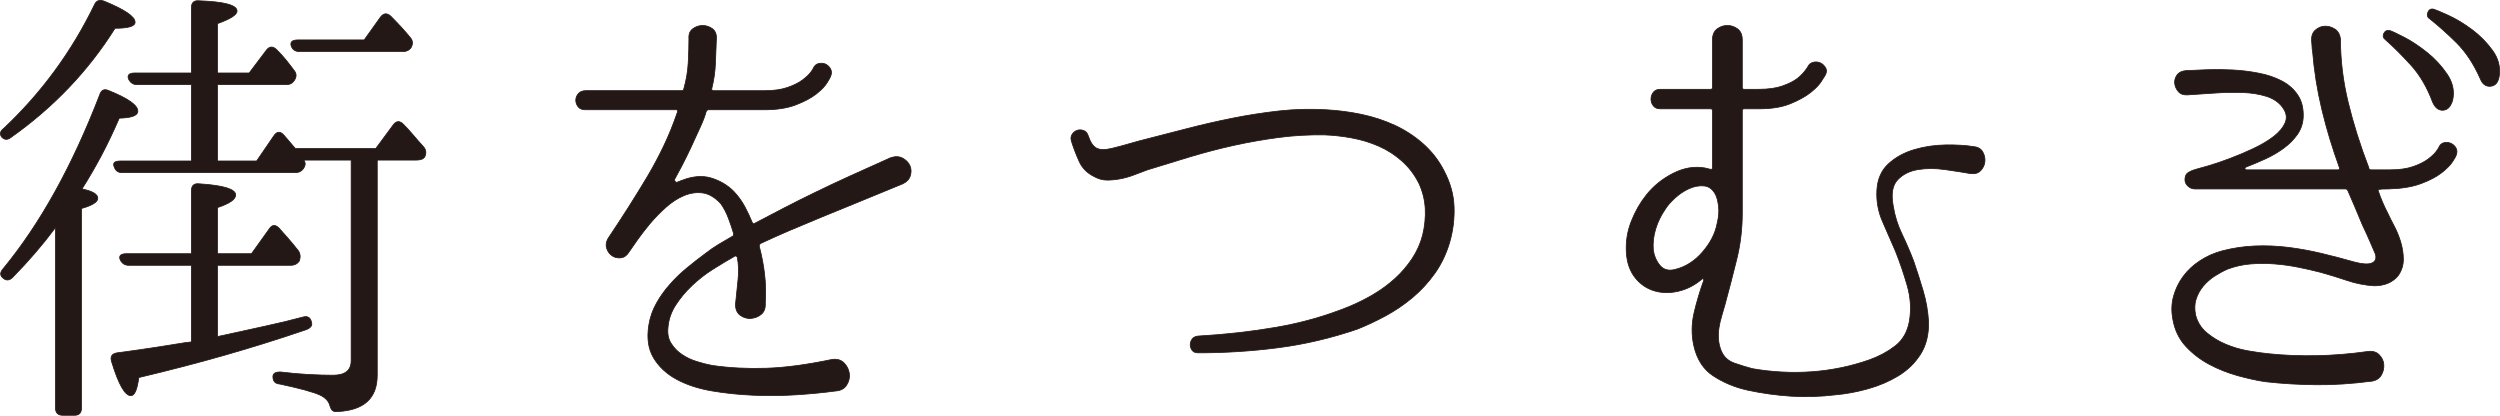
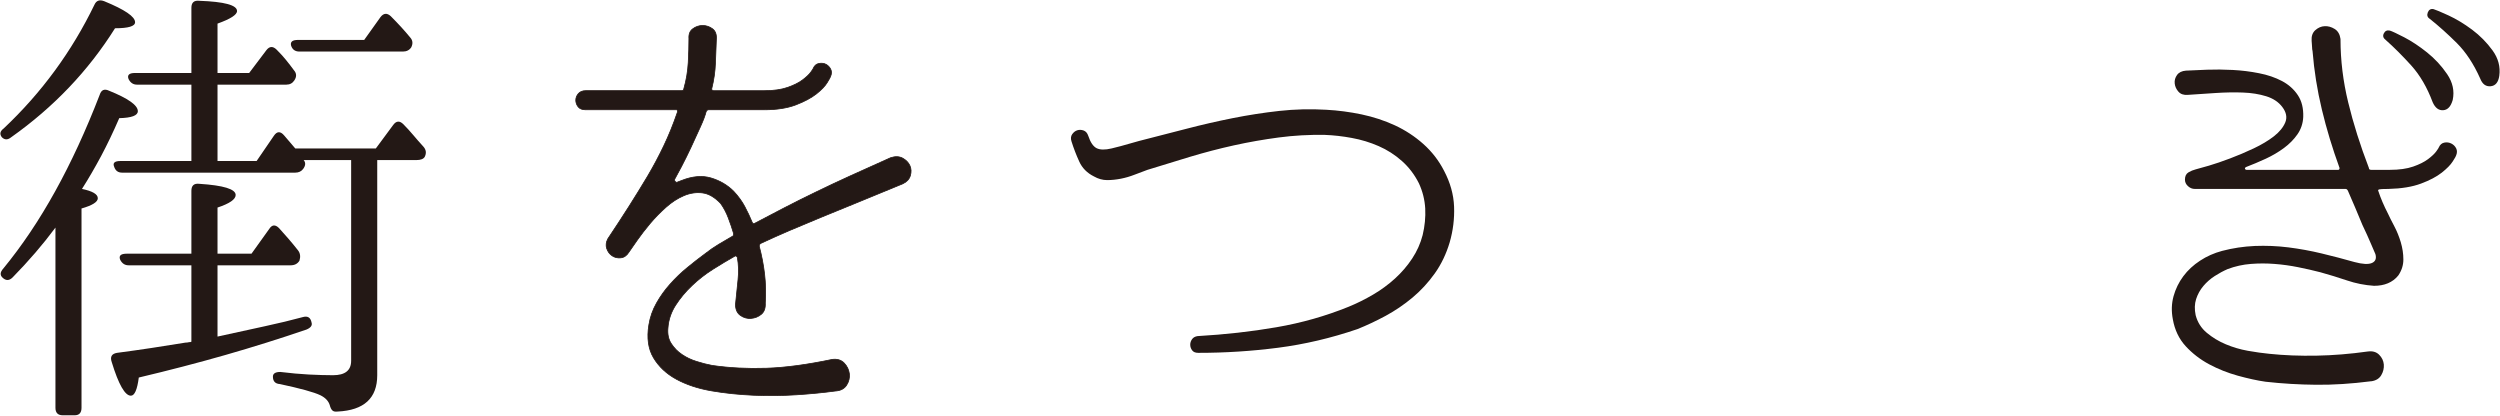
<svg xmlns="http://www.w3.org/2000/svg" id="_レイヤー_2" viewBox="0 0 91.302 15.18">
  <defs>
    <style>.cls-1{fill:#231815;stroke-width:0px;}.cls-2{fill:none;stroke:#231815;stroke-linecap:round;stroke-linejoin:round;stroke-width:.028px;}</style>
  </defs>
  <g id="_レイヤー_1-2">
    <path class="cls-1" d="m.069,5.013c-.091-.114-.069-.222.068-.324C1.52,3.386,2.625,1.877,3.453.165c.068-.147.187-.187.358-.119.748.307,1.122.561,1.122.766,0,.147-.244.22-.732.22-.975,1.554-2.239,2.881-3.793,3.981-.125.101-.238.101-.339,0m2.925,1.887c.385.079.578.193.578.34,0,.136-.199.261-.595.374v7.28c0,.181-.084.272-.25.272h-.435c-.179,0-.267-.091-.267-.272v-6.582c-.454.612-.976,1.219-1.565,1.82-.125.125-.25.125-.375,0-.091-.091-.079-.198.034-.323.681-.829,1.313-1.769,1.897-2.824.584-1.054,1.125-2.228,1.624-3.52.057-.182.171-.233.341-.153.702.283,1.053.533,1.053.748,0,.159-.226.244-.679.255-.216.499-.437.961-.663,1.386-.228.425-.46.825-.698,1.199m4.95,2.789v2.603c.623-.137,1.195-.261,1.717-.375.522-.112.992-.227,1.411-.34.17-.045.273.024.307.204.033.103-.028.188-.187.255-.964.329-1.951.639-2.959.928-1.01.289-2.065.563-3.164.824-.057.442-.153.663-.289.663-.215,0-.449-.408-.698-1.223-.068-.194-.006-.307.188-.341.43-.057.852-.116,1.266-.179.414-.062.826-.127,1.234-.195.045,0,.091-.006.135-.017.045,0,.075-.006.085-.017v-2.79h-2.295c-.136,0-.239-.068-.306-.204-.058-.147.022-.22.237-.22h2.364v-2.297c0-.193.097-.278.29-.255.884.057,1.327.193,1.327.408,0,.159-.222.313-.663.459v1.685h1.241l.646-.902c.102-.159.221-.171.358-.034.112.125.226.252.34.383.113.13.232.274.357.433.079.102.096.227.051.375-.069.113-.176.169-.324.169h-2.669Zm5.833-3.843v7.857c0,.839-.482,1.281-1.446,1.327-.091.011-.156-.003-.195-.043-.04-.04-.071-.104-.094-.195-.046-.147-.159-.267-.34-.357-.238-.114-.731-.249-1.48-.409-.17-.011-.255-.101-.255-.272,0-.113.091-.17.272-.17.374.046.723.077,1.046.094.324.016.616.025.876.025.443,0,.663-.176.663-.527v-7.33h-1.734c.079.091.073.198-.018.323-.068.091-.164.136-.289.136h-6.327c-.147,0-.243-.074-.289-.221-.056-.137.023-.204.238-.204h2.585v-2.789h-1.989c-.137,0-.238-.069-.306-.204-.057-.148.022-.222.238-.222h2.057V.284c0-.192.097-.277.29-.255.918.033,1.377.158,1.377.374,0,.136-.238.289-.713.459v1.803h1.156l.629-.833c.113-.147.238-.153.374-.018l.034.035c.113.113.219.229.314.348.097.119.191.241.282.366.101.114.107.238.016.374-.067.102-.164.154-.289.154h-2.516v2.789h1.428l.629-.919c.113-.17.238-.176.374-.017l.408.477h2.943l.629-.851c.113-.159.238-.17.375-.034.124.125.246.258.365.4.119.142.241.281.366.417.102.113.118.238.051.374-.046.079-.148.119-.307.119h-1.428Zm-.476-4.388l.595-.834c.113-.147.238-.158.374-.034.136.137.263.269.383.4.119.13.229.258.332.383.09.102.101.221.034.356-.069.103-.17.154-.307.154h-3.775c-.159,0-.261-.073-.307-.221-.033-.137.052-.204.256-.204h2.415Z" />
-     <path class="cls-2" d="m.069,5.013c-.091-.114-.069-.222.068-.324C1.52,3.386,2.625,1.877,3.453.165c.068-.147.187-.187.358-.119.748.307,1.122.561,1.122.766,0,.147-.244.22-.732.22-.975,1.554-2.239,2.881-3.793,3.981-.125.101-.238.101-.339,0Zm2.925,1.887c.385.079.578.193.578.34,0,.136-.199.261-.595.374v7.28c0,.181-.084.272-.25.272h-.435c-.179,0-.267-.091-.267-.272v-6.582c-.454.612-.976,1.219-1.565,1.82-.125.125-.25.125-.375,0-.091-.091-.079-.198.034-.323.681-.829,1.313-1.769,1.897-2.824.584-1.054,1.125-2.228,1.624-3.52.057-.182.171-.233.341-.153.702.283,1.053.533,1.053.748,0,.159-.226.244-.679.255-.216.499-.437.961-.663,1.386-.228.425-.46.825-.698,1.199Zm4.95,2.789v2.603c.623-.137,1.195-.261,1.717-.375.522-.112.992-.227,1.411-.34.17-.045.273.024.307.204.033.103-.028.188-.187.255-.964.329-1.951.639-2.959.928-1.01.289-2.065.563-3.164.824-.057.442-.153.663-.289.663-.215,0-.449-.408-.698-1.223-.068-.194-.006-.307.188-.341.43-.057.852-.116,1.266-.179.414-.062.826-.127,1.234-.195.045,0,.091-.006.135-.017.045,0,.075-.006.085-.017v-2.79h-2.295c-.136,0-.239-.068-.306-.204-.058-.147.022-.22.237-.22h2.364v-2.297c0-.193.097-.278.29-.255.884.057,1.327.193,1.327.408,0,.159-.222.313-.663.459v1.685h1.241l.646-.902c.102-.159.221-.171.358-.034.112.125.226.252.34.383.113.13.232.274.357.433.079.102.096.227.051.375-.069.113-.176.169-.324.169h-2.669Zm5.833-3.843v7.857c0,.839-.482,1.281-1.446,1.327-.091.011-.156-.003-.195-.043-.04-.04-.071-.104-.094-.195-.046-.147-.159-.267-.34-.357-.238-.114-.731-.249-1.48-.409-.17-.011-.255-.101-.255-.272,0-.113.091-.17.272-.17.374.046.723.077,1.046.094.324.016.616.025.876.025.443,0,.663-.176.663-.527v-7.33h-1.734c.079.091.073.198-.018.323-.068.091-.164.136-.289.136h-6.327c-.147,0-.243-.074-.289-.221-.056-.137.023-.204.238-.204h2.585v-2.789h-1.989c-.137,0-.238-.069-.306-.204-.057-.148.022-.222.238-.222h2.057V.284c0-.192.097-.277.29-.255.918.033,1.377.158,1.377.374,0,.136-.238.289-.713.459v1.803h1.156l.629-.833c.113-.147.238-.153.374-.018l.034.035c.113.113.219.229.314.348.097.119.191.241.282.366.101.114.107.238.016.374-.067.102-.164.154-.289.154h-2.516v2.789h1.428l.629-.919c.113-.17.238-.176.374-.017l.408.477h2.943l.629-.851c.113-.159.238-.17.375-.034.124.125.246.258.365.4.119.142.241.281.366.417.102.113.118.238.051.374-.046.079-.148.119-.307.119h-1.428Zm-.476-4.388l.595-.834c.113-.147.238-.158.374-.034.136.137.263.269.383.4.119.13.229.258.332.383.09.102.101.221.034.356-.069.103-.17.154-.307.154h-3.775c-.159,0-.261-.073-.307-.221-.033-.137.052-.204.256-.204h2.415Z" />
    <path class="cls-1" d="m32.967,6.713c-.602.25-1.146.474-1.633.672-.488.198-.938.383-1.352.553s-.799.332-1.157.484c-.357.153-.706.31-1.045.468-.035.023-.052.057-.052.102.091.34.156.681.196,1.021.039.34.048.691.025,1.054.011.182-.037.318-.144.409-.109.091-.233.141-.374.152-.143.012-.273-.025-.392-.11s-.178-.218-.178-.4c.034-.329.065-.632.093-.91.029-.277.02-.547-.025-.807-.023-.045-.051-.063-.085-.051-.261.147-.53.308-.808.484-.278.176-.533.374-.765.596-.233.221-.432.459-.596.714-.164.255-.258.53-.28.825-.023.226.016.419.119.578.101.159.232.292.39.399.16.109.338.194.537.255.198.063.388.112.569.145.636.092,1.296.125,1.981.102.687-.022,1.489-.13,2.408-.323.18-.022.325.023.433.136.108.114.17.244.188.391.016.148-.018.287-.103.417-.085.13-.223.202-.417.212-.419.057-.887.103-1.403.137-.516.033-1.04.039-1.572.017-.534-.023-1.047-.076-1.54-.161-.494-.085-.921-.228-1.285-.426-.362-.198-.64-.459-.833-.782-.193-.324-.249-.723-.17-1.2.045-.283.139-.549.281-.799.141-.25.308-.482.502-.697.192-.216.399-.414.621-.595.22-.182.439-.352.654-.51.159-.125.323-.239.493-.341.17-.102.335-.198.493-.289.035-.011.052-.045.052-.102-.057-.193-.122-.385-.196-.578-.073-.193-.167-.369-.28-.527-.216-.227-.437-.355-.663-.383-.228-.028-.455.006-.681.102-.227.096-.445.238-.654.425-.21.187-.404.386-.58.595-.175.21-.331.411-.467.605-.136.192-.238.339-.306.441-.079.125-.179.193-.298.204-.119.012-.223-.014-.314-.076-.091-.063-.157-.15-.196-.264-.04-.113-.025-.232.042-.357.273-.408.528-.799.766-1.173.238-.375.465-.743.681-1.105.215-.364.413-.735.594-1.115.182-.38.346-.785.494-1.216.022-.068.011-.102-.035-.102h-3.316c-.125,0-.215-.037-.271-.11-.058-.075-.085-.154-.085-.239,0-.085.03-.164.092-.238.063-.073.151-.11.264-.11h3.504c.057,0,.085-.023.085-.069.091-.317.144-.637.162-.961.017-.323.025-.609.025-.858v-.018c-.011-.158.036-.277.145-.356.107-.079.226-.119.356-.119.131,0,.25.04.358.119.107.079.156.204.144.374-.01.271-.022.564-.034.876-.011.311-.057.626-.136.943,0,.046.023.069.069.069h1.853c.34,0,.623-.04.851-.12.226-.079.408-.169.544-.272.136-.102.235-.195.298-.28.062-.085.093-.133.093-.145.045-.102.117-.161.212-.178.097-.017.182-.006.256.034.073.04.13.099.17.178.039.08.036.17-.009.272,0,.012-.04.083-.119.213-.079.131-.212.269-.399.417-.188.147-.437.28-.748.399-.313.119-.696.179-1.149.179h-2.041c-.034,0-.062.022-.085.068-.034.136-.104.323-.213.561-.107.238-.22.485-.339.74-.12.255-.236.49-.349.706-.113.215-.193.363-.238.442-.023.034-.02.068.008.102.029.034.06.04.094.018l.136-.052c.396-.158.757-.19,1.08-.094.323.097.598.259.825.485.17.182.306.369.408.562.102.192.193.385.272.578.022.045.052.057.085.034.363-.193.725-.383,1.089-.57.362-.187.742-.377,1.139-.569.397-.194.82-.392,1.267-.596.448-.204.938-.425,1.472-.663.17-.057.317-.051.442.016.124.069.212.16.264.273.05.113.056.235.016.365-.04.131-.134.231-.28.298" />
    <path class="cls-2" d="m32.967,6.713c-.602.25-1.146.474-1.633.672-.488.198-.938.383-1.352.553s-.799.332-1.157.484c-.357.153-.706.31-1.045.468-.035.023-.052.057-.052.102.091.34.156.681.196,1.021.039.34.048.691.025,1.054.011.182-.037.318-.144.409-.109.091-.233.141-.374.152-.143.012-.273-.025-.392-.11s-.178-.218-.178-.4c.034-.329.065-.632.093-.91.029-.277.02-.547-.025-.807-.023-.045-.051-.063-.085-.051-.261.147-.53.308-.808.484-.278.176-.533.374-.765.596-.233.221-.432.459-.596.714-.164.255-.258.53-.28.825-.023.226.016.419.119.578.101.159.232.292.39.399.16.109.338.194.537.255.198.063.388.112.569.145.636.092,1.296.125,1.981.102.687-.022,1.489-.13,2.408-.323.18-.022.325.023.433.136.108.114.17.244.188.391.016.148-.018.287-.103.417-.085.13-.223.202-.417.212-.419.057-.887.103-1.403.137-.516.033-1.04.039-1.572.017-.534-.023-1.047-.076-1.54-.161-.494-.085-.921-.228-1.285-.426-.362-.198-.64-.459-.833-.782-.193-.324-.249-.723-.17-1.2.045-.283.139-.549.281-.799.141-.25.308-.482.502-.697.192-.216.399-.414.621-.595.22-.182.439-.352.654-.51.159-.125.323-.239.493-.341.17-.102.335-.198.493-.289.035-.011.052-.045.052-.102-.057-.193-.122-.385-.196-.578-.073-.193-.167-.369-.28-.527-.216-.227-.437-.355-.663-.383-.228-.028-.455.006-.681.102-.227.096-.445.238-.654.425-.21.187-.404.386-.58.595-.175.21-.331.411-.467.605-.136.192-.238.339-.306.441-.079.125-.179.193-.298.204-.119.012-.223-.014-.314-.076-.091-.063-.157-.15-.196-.264-.04-.113-.025-.232.042-.357.273-.408.528-.799.766-1.173.238-.375.465-.743.681-1.105.215-.364.413-.735.594-1.115.182-.38.346-.785.494-1.216.022-.068.011-.102-.035-.102h-3.316c-.125,0-.215-.037-.271-.11-.058-.075-.085-.154-.085-.239,0-.085.03-.164.092-.238.063-.073.151-.11.264-.11h3.504c.057,0,.085-.023.085-.069.091-.317.144-.637.162-.961.017-.323.025-.609.025-.858v-.018c-.011-.158.036-.277.145-.356.107-.079.226-.119.356-.119.131,0,.25.04.358.119.107.079.156.204.144.374-.01.271-.022.564-.034.876-.011.311-.057.626-.136.943,0,.046.023.069.069.069h1.853c.34,0,.623-.04.851-.12.226-.079.408-.169.544-.272.136-.102.235-.195.298-.28.062-.085.093-.133.093-.145.045-.102.117-.161.212-.178.097-.017.182-.006.256.034.073.04.13.099.17.178.039.08.036.17-.009.272,0,.012-.04.083-.119.213-.079.131-.212.269-.399.417-.188.147-.437.28-.748.399-.313.119-.696.179-1.149.179h-2.041c-.034,0-.062.022-.085.068-.034.136-.104.323-.213.561-.107.238-.22.485-.339.74-.12.255-.236.49-.349.706-.113.215-.193.363-.238.442-.023.034-.02.068.008.102.029.034.06.04.094.018l.136-.052c.396-.158.757-.19,1.08-.094.323.097.598.259.825.485.17.182.306.369.408.562.102.192.193.385.272.578.022.045.052.057.085.034.363-.193.725-.383,1.089-.57.362-.187.742-.377,1.139-.569.397-.194.82-.392,1.267-.596.448-.204.938-.425,1.472-.663.17-.057.317-.051.442.016.124.069.212.16.264.273.05.113.056.235.016.365-.04.131-.134.231-.28.298Z" />
    <path class="cls-1" d="m52.738,6.237c.227.431.349.867.366,1.31.017.441-.037.878-.162,1.309-.125.419-.306.796-.544,1.131-.238.334-.511.629-.816.884-.307.256-.632.476-.978.664-.346.186-.689.348-1.029.484-.964.329-1.931.556-2.9.681s-1.936.186-2.9.186h-.016c-.103,0-.177-.031-.222-.093-.045-.062-.069-.13-.069-.204s.024-.142.069-.205c.045-.061.113-.098.204-.11.998-.057,1.956-.164,2.874-.323.919-.158,1.798-.408,2.637-.748.305-.125.603-.273.892-.443.289-.169.556-.365.8-.586.243-.221.453-.465.629-.732.176-.266.304-.553.383-.858.079-.329.11-.653.094-.97-.018-.317-.094-.623-.23-.918-.159-.317-.366-.59-.621-.816-.255-.227-.539-.409-.851-.545-.311-.136-.637-.235-.977-.297-.34-.063-.669-.1-.987-.112-.567-.01-1.128.021-1.683.094-.556.074-1.104.17-1.642.289-.539.119-1.071.259-1.598.417-.528.159-1.046.318-1.557.477-.159.056-.317.116-.476.179-.159.062-.323.11-.494.144-.17.033-.337.051-.501.051-.165,0-.326-.045-.485-.136-.249-.125-.428-.307-.535-.545-.109-.238-.202-.481-.281-.731-.034-.102-.026-.19.025-.264.052-.073.113-.121.187-.144.074-.023.151-.02.23.008.079.029.137.094.17.196.079.238.181.388.306.451.125.062.306.065.544.009.057-.012.17-.04.34-.086.171-.045.392-.108.664-.187.578-.147,1.151-.295,1.718-.442.567-.148,1.134-.278,1.7-.391.568-.113,1.134-.201,1.701-.264.567-.062,1.14-.077,1.718-.043.431.023.862.08,1.293.17.431.091.836.225,1.216.4.38.177.726.403,1.037.68.312.279.565.604.757.979" />
-     <path class="cls-2" d="m52.738,6.237c.227.431.349.867.366,1.31.017.441-.037.878-.162,1.309-.125.419-.306.796-.544,1.131-.238.334-.511.629-.816.884-.307.256-.632.476-.978.664-.346.186-.689.348-1.029.484-.964.329-1.931.556-2.9.681s-1.936.186-2.9.186h-.016c-.103,0-.177-.031-.222-.093-.045-.062-.069-.13-.069-.204s.024-.142.069-.205c.045-.061.113-.098.204-.11.998-.057,1.956-.164,2.874-.323.919-.158,1.798-.408,2.637-.748.305-.125.603-.273.892-.443.289-.169.556-.365.8-.586.243-.221.453-.465.629-.732.176-.266.304-.553.383-.858.079-.329.11-.653.094-.97-.018-.317-.094-.623-.23-.918-.159-.317-.366-.59-.621-.816-.255-.227-.539-.409-.851-.545-.311-.136-.637-.235-.977-.297-.34-.063-.669-.1-.987-.112-.567-.01-1.128.021-1.683.094-.556.074-1.104.17-1.642.289-.539.119-1.071.259-1.598.417-.528.159-1.046.318-1.557.477-.159.056-.317.116-.476.179-.159.062-.323.11-.494.144-.17.033-.337.051-.501.051-.165,0-.326-.045-.485-.136-.249-.125-.428-.307-.535-.545-.109-.238-.202-.481-.281-.731-.034-.102-.026-.19.025-.264.052-.073.113-.121.187-.144.074-.023.151-.02.23.008.079.029.137.094.17.196.079.238.181.388.306.451.125.062.306.065.544.009.057-.012.17-.04.34-.086.171-.045.392-.108.664-.187.578-.147,1.151-.295,1.718-.442.567-.148,1.134-.278,1.7-.391.568-.113,1.134-.201,1.701-.264.567-.062,1.14-.077,1.718-.043.431.023.862.08,1.293.17.431.091.836.225,1.216.4.38.177.726.403,1.037.68.312.279.565.604.757.979Z" />
-     <path class="cls-1" d="m72.065,5.352c.16.012.273.075.341.187.068.114.096.233.085.357-.011.125-.062.236-.153.332-.091.097-.216.133-.374.111-.262-.045-.57-.094-.927-.145-.357-.051-.689-.051-.995,0-.307.051-.553.176-.74.374-.187.198-.241.514-.161.945.056.362.164.708.323,1.037.158.329.3.658.425.986.125.363.241.726.348,1.089.108.363.173.737.196,1.122.011.466-.085.859-.289,1.183-.204.323-.474.586-.808.791-.335.204-.703.362-1.105.475-.403.113-.797.188-1.183.222-.556.067-1.103.085-1.641.051-.539-.035-1.069-.109-1.591-.222-.453-.102-.864-.272-1.232-.51-.369-.238-.609-.606-.723-1.105-.09-.397-.087-.8.008-1.208.097-.409.213-.799.349-1.173.012-.023.009-.043-.008-.06-.018-.017-.037-.014-.06.008-.272.228-.564.375-.876.442-.312.069-.604.06-.876-.025-.272-.085-.501-.246-.689-.484-.186-.239-.292-.545-.314-.919-.023-.385.037-.759.178-1.122.142-.364.326-.686.553-.97.261-.328.587-.592.979-.791.39-.198.779-.264,1.165-.195l.204.05c.045,0,.067-.016.067-.05v-2.092c0-.045-.022-.069-.067-.069h-1.837c-.114,0-.199-.036-.256-.11-.057-.073-.085-.155-.085-.247,0-.09.028-.172.085-.246.057-.073.142-.11.256-.11h1.837c.045,0,.067-.023.067-.069v-1.734c0-.182.057-.316.17-.401.113-.085.238-.127.375-.127.136,0,.26.042.374.127.113.085.17.219.17.401v1.734c0,.046.022.069.068.069h.544c.34,0,.623-.04.851-.12.226-.079.408-.169.544-.272.136-.102.261-.238.374-.408.045-.102.116-.164.213-.187.095-.023.183-.014.263.026.079.04.142.098.187.178.046.079.04.17-.017.272-.011.012-.056.083-.135.213-.081.131-.213.269-.401.417-.186.147-.433.283-.739.408-.307.125-.687.186-1.14.186h-.544c-.046,0-.068.024-.068.069v3.741c0,.579-.068,1.143-.204,1.692-.136.551-.278,1.098-.426,1.642-.033.125-.073.261-.118.408-.046.148-.08.295-.103.443-.022.147-.028.292-.016.433.01.142.045.28.101.417.091.215.249.362.477.442.226.08.447.147.663.204.726.125,1.448.162,2.169.111.72-.052,1.42-.196,2.1-.435.351-.124.666-.294.944-.509.277-.215.451-.522.518-.919.069-.431.04-.862-.085-1.292-.125-.431-.266-.845-.424-1.241-.148-.341-.304-.699-.468-1.073-.165-.374-.235-.759-.213-1.156.022-.408.164-.731.425-.97.261-.238.576-.41.944-.518.368-.108.748-.164,1.14-.17.391-.006.728.014,1.011.059m-9.354,2.807c.057-.228.074-.435.052-.621-.024-.188-.058-.326-.103-.417-.101-.204-.244-.315-.425-.331-.181-.018-.366.016-.552.101-.188.085-.361.202-.519.349-.159.148-.272.278-.341.392-.159.226-.277.47-.357.731-.079.261-.108.522-.085.782.034.215.116.4.247.553.13.152.309.201.536.145.385-.091.723-.304,1.012-.638.289-.335.468-.684.535-1.046" />
-     <path class="cls-2" d="m72.065,5.352c.16.012.273.075.341.187.068.114.096.233.085.357-.011.125-.062.236-.153.332-.091.097-.216.133-.374.111-.262-.045-.57-.094-.927-.145-.357-.051-.689-.051-.995,0-.307.051-.553.176-.74.374-.187.198-.241.514-.161.945.056.362.164.708.323,1.037.158.329.3.658.425.986.125.363.241.726.348,1.089.108.363.173.737.196,1.122.011.466-.085.859-.289,1.183-.204.323-.474.586-.808.791-.335.204-.703.362-1.105.475-.403.113-.797.188-1.183.222-.556.067-1.103.085-1.641.051-.539-.035-1.069-.109-1.591-.222-.453-.102-.864-.272-1.232-.51-.369-.238-.609-.606-.723-1.105-.09-.397-.087-.8.008-1.208.097-.409.213-.799.349-1.173.012-.023.009-.043-.008-.06-.018-.017-.037-.014-.06.008-.272.228-.564.375-.876.442-.312.069-.604.06-.876-.025-.272-.085-.501-.246-.689-.484-.186-.239-.292-.545-.314-.919-.023-.385.037-.759.178-1.122.142-.364.326-.686.553-.97.261-.328.587-.592.979-.791.39-.198.779-.264,1.165-.195l.204.05c.045,0,.067-.016.067-.05v-2.092c0-.045-.022-.069-.067-.069h-1.837c-.114,0-.199-.036-.256-.11-.057-.073-.085-.155-.085-.247,0-.09.028-.172.085-.246.057-.073.142-.11.256-.11h1.837c.045,0,.067-.023.067-.069v-1.734c0-.182.057-.316.17-.401.113-.085.238-.127.375-.127.136,0,.26.042.374.127.113.085.17.219.17.401v1.734c0,.046.022.069.068.069h.544c.34,0,.623-.04.851-.12.226-.079.408-.169.544-.272.136-.102.261-.238.374-.408.045-.102.116-.164.213-.187.095-.023.183-.014.263.026.079.04.142.098.187.178.046.079.04.17-.017.272-.011.012-.056.083-.135.213-.081.131-.213.269-.401.417-.186.147-.433.283-.739.408-.307.125-.687.186-1.14.186h-.544c-.046,0-.068.024-.068.069v3.741c0,.579-.068,1.143-.204,1.692-.136.551-.278,1.098-.426,1.642-.033.125-.073.261-.118.408-.046.148-.08.295-.103.443-.022.147-.028.292-.016.433.01.142.045.28.101.417.091.215.249.362.477.442.226.08.447.147.663.204.726.125,1.448.162,2.169.111.72-.052,1.42-.196,2.1-.435.351-.124.666-.294.944-.509.277-.215.451-.522.518-.919.069-.431.04-.862-.085-1.292-.125-.431-.266-.845-.424-1.241-.148-.341-.304-.699-.468-1.073-.165-.374-.235-.759-.213-1.156.022-.408.164-.731.425-.97.261-.238.576-.41.944-.518.368-.108.748-.164,1.14-.17.391-.006.728.014,1.011.059Zm-9.354,2.807c.057-.228.074-.435.052-.621-.024-.188-.058-.326-.103-.417-.101-.204-.244-.315-.425-.331-.181-.018-.366.016-.552.101-.188.085-.361.202-.519.349-.159.148-.272.278-.341.392-.159.226-.277.47-.357.731-.079.261-.108.522-.085.782.034.215.116.4.247.553.13.152.309.201.536.145.385-.091.723-.304,1.012-.638.289-.335.468-.684.535-1.046Z" />
    <path class="cls-1" d="m89.065,5.387c.045-.103.114-.162.205-.179.089-.018.174-.006.254.034.08.04.139.099.179.179.039.079.036.17-.009.271,0,.012-.04.08-.119.205s-.213.26-.399.408c-.188.147-.44.281-.757.399-.317.119-.715.185-1.19.196-.194,0-.307.006-.341.017-.033.012-.045.028-.033.051.089.272.209.551.356.834.057.125.134.277.23.459.096.181.175.377.238.587.062.21.094.42.094.629,0,.21-.063.406-.188.587-.204.25-.499.374-.884.374-.341-.023-.669-.088-.986-.196-.318-.107-.641-.207-.97-.298-.261-.067-.533-.13-.816-.186-.283-.057-.57-.097-.86-.119-.289-.023-.578-.023-.867,0-.289.022-.569.085-.842.186-.159.069-.317.154-.476.256-.158.102-.297.224-.416.365-.119.142-.207.301-.264.477-.056.176-.062.371-.017.587.068.261.204.475.408.645.204.17.434.31.689.417.255.108.525.188.808.239.283.05.544.087.782.11.544.057,1.12.079,1.727.068.606-.011,1.233-.062,1.879-.153.17-.022.306.017.408.119.102.102.159.221.171.358.01.135-.021.266-.094.39-.074.125-.196.198-.366.222h-.017c-.703.09-1.366.133-1.99.127-.624-.006-1.241-.042-1.854-.111-.306-.044-.643-.119-1.011-.22-.37-.103-.718-.241-1.047-.417-.328-.176-.615-.397-.859-.663-.244-.267-.399-.593-.467-.979-.057-.295-.048-.575.025-.842.074-.266.192-.509.357-.731.164-.221.369-.41.613-.569.243-.16.512-.279.807-.358.386-.101.783-.161,1.191-.179.408-.016.816,0,1.224.051.409.052.814.125,1.216.222.403.097.803.201,1.199.314.295.079.508.091.638.035.131-.057.173-.165.128-.324-.022-.045-.076-.17-.161-.374-.086-.204-.191-.436-.316-.697-.09-.216-.178-.426-.263-.63-.085-.204-.173-.408-.264-.612-.022-.045-.051-.068-.085-.068h-5.51c-.09,0-.173-.034-.247-.102-.074-.067-.11-.148-.11-.238,0-.124.042-.212.127-.264.086-.051.173-.087.264-.11.09-.023.253-.068.485-.136.232-.069.49-.156.773-.264.284-.107.571-.229.86-.365.289-.137.535-.284.739-.442.204-.16.343-.33.417-.511.073-.181.037-.368-.11-.561-.137-.181-.332-.312-.587-.391-.255-.079-.539-.125-.851-.136-.311-.012-.643-.006-.995.017-.352.022-.691.045-1.02.068-.148.011-.261-.027-.34-.117-.079-.089-.125-.19-.136-.301-.012-.11.017-.214.085-.308.067-.094.176-.147.323-.159.215-.011.473-.022.774-.034.3-.011.612-.008.935.009.323.016.644.056.961.119.317.061.598.158.842.287.244.13.436.302.578.517.142.213.207.479.196.795-.011.237-.083.449-.213.635-.13.186-.295.353-.493.499-.199.147-.42.277-.663.39-.244.112-.485.214-.723.305-.034.022-.045.045-.034.067.011.022.028.034.051.034h3.351c.034,0,.05-.022.05-.068-.26-.714-.476-1.426-.646-2.135-.17-.708-.283-1.42-.34-2.134-.012-.046-.017-.091-.017-.136,0-.035-.003-.074-.008-.12-.006-.045-.009-.085-.009-.119-.012-.17.034-.3.136-.39.102-.091.216-.139.341-.145.124-.006.246.028.365.102.119.074.189.196.213.366v.016c0,.76.093,1.526.28,2.296.187.772.439,1.572.757,2.399,0,.046.028.068.085.068h.68c.34,0,.623-.04.851-.119.227-.079.408-.17.544-.272s.235-.196.298-.281c.061-.085.093-.134.093-.144m-1.786-4.27c.079.024.255.106.528.247.271.142.55.326.833.553.283.227.527.49.731.791.204.3.273.615.204.943-.068.239-.184.364-.348.374-.164.012-.292-.085-.383-.289-.204-.544-.465-.991-.782-1.343-.318-.351-.629-.663-.936-.935-.091-.068-.113-.147-.067-.238.045-.091.118-.125.22-.103m1.599-.782c.079.023.261.1.544.229.283.131.57.304.859.519.289.216.538.468.748.757.21.29.292.599.247.928-.034.237-.139.365-.315.382-.176.017-.303-.077-.382-.281-.238-.532-.522-.964-.85-1.292-.33-.329-.659-.624-.987-.885-.091-.056-.116-.135-.077-.238.04-.101.111-.141.213-.119" />
-     <path class="cls-2" d="m89.065,5.387c.045-.103.114-.162.205-.179.089-.018.174-.006.254.034.08.04.139.099.179.179.039.079.036.17-.009.271,0,.012-.04.08-.119.205s-.213.26-.399.408c-.188.147-.44.281-.757.399-.317.119-.715.185-1.19.196-.194,0-.307.006-.341.017-.033.012-.045.028-.033.051.089.272.209.551.356.834.057.125.134.277.23.459.096.181.175.377.238.587.062.21.094.42.094.629,0,.21-.063.406-.188.587-.204.25-.499.374-.884.374-.341-.023-.669-.088-.986-.196-.318-.107-.641-.207-.97-.298-.261-.067-.533-.13-.816-.186-.283-.057-.57-.097-.86-.119-.289-.023-.578-.023-.867,0-.289.022-.569.085-.842.186-.159.069-.317.154-.476.256-.158.102-.297.224-.416.365-.119.142-.207.301-.264.477-.056.176-.062.371-.017.587.068.261.204.475.408.645.204.17.434.31.689.417.255.108.525.188.808.239.283.05.544.087.782.11.544.057,1.12.079,1.727.068.606-.011,1.233-.062,1.879-.153.17-.022.306.017.408.119.102.102.159.221.171.358.01.135-.021.266-.094.39-.074.125-.196.198-.366.222h-.017c-.703.09-1.366.133-1.99.127-.624-.006-1.241-.042-1.854-.111-.306-.044-.643-.119-1.011-.22-.37-.103-.718-.241-1.047-.417-.328-.176-.615-.397-.859-.663-.244-.267-.399-.593-.467-.979-.057-.295-.048-.575.025-.842.074-.266.192-.509.357-.731.164-.221.369-.41.613-.569.243-.16.512-.279.807-.358.386-.101.783-.161,1.191-.179.408-.016.816,0,1.224.051.409.052.814.125,1.216.222.403.097.803.201,1.199.314.295.079.508.091.638.035.131-.057.173-.165.128-.324-.022-.045-.076-.17-.161-.374-.086-.204-.191-.436-.316-.697-.09-.216-.178-.426-.263-.63-.085-.204-.173-.408-.264-.612-.022-.045-.051-.068-.085-.068h-5.51c-.09,0-.173-.034-.247-.102-.074-.067-.11-.148-.11-.238,0-.124.042-.212.127-.264.086-.051.173-.087.264-.11.09-.023.253-.068.485-.136.232-.069.49-.156.773-.264.284-.107.571-.229.86-.365.289-.137.535-.284.739-.442.204-.16.343-.33.417-.511.073-.181.037-.368-.11-.561-.137-.181-.332-.312-.587-.391-.255-.079-.539-.125-.851-.136-.311-.012-.643-.006-.995.017-.352.022-.691.045-1.02.068-.148.011-.261-.027-.34-.117-.079-.089-.125-.19-.136-.301-.012-.11.017-.214.085-.308.067-.094.176-.147.323-.159.215-.011.473-.022.774-.034.3-.011.612-.008.935.009.323.016.644.056.961.119.317.061.598.158.842.287.244.13.436.302.578.517.142.213.207.479.196.795-.011.237-.083.449-.213.635-.13.186-.295.353-.493.499-.199.147-.42.277-.663.39-.244.112-.485.214-.723.305-.034.022-.045.045-.034.067.011.022.028.034.051.034h3.351c.034,0,.05-.022.05-.068-.26-.714-.476-1.426-.646-2.135-.17-.708-.283-1.42-.34-2.134-.012-.046-.017-.091-.017-.136,0-.035-.003-.074-.008-.12-.006-.045-.009-.085-.009-.119-.012-.17.034-.3.136-.39.102-.091.216-.139.341-.145.124-.006.246.028.365.102.119.074.189.196.213.366v.016c0,.76.093,1.526.28,2.296.187.772.439,1.572.757,2.399,0,.046.028.068.085.068h.68c.34,0,.623-.04.851-.119.227-.079.408-.17.544-.272s.235-.196.298-.281c.061-.085.093-.134.093-.144Zm-1.786-4.27c.079.024.255.106.528.247.271.142.55.326.833.553.283.227.527.49.731.791.204.3.273.615.204.943-.068.239-.184.364-.348.374-.164.012-.292-.085-.383-.289-.204-.544-.465-.991-.782-1.343-.318-.351-.629-.663-.936-.935-.091-.068-.113-.147-.067-.238.045-.091.118-.125.22-.103Zm1.599-.782c.079.023.261.1.544.229.283.131.57.304.859.519.289.216.538.468.748.757.21.29.292.599.247.928-.034.237-.139.365-.315.382-.176.017-.303-.077-.382-.281-.238-.532-.522-.964-.85-1.292-.33-.329-.659-.624-.987-.885-.091-.056-.116-.135-.077-.238.04-.101.111-.141.213-.119Z" />
  </g>
</svg>